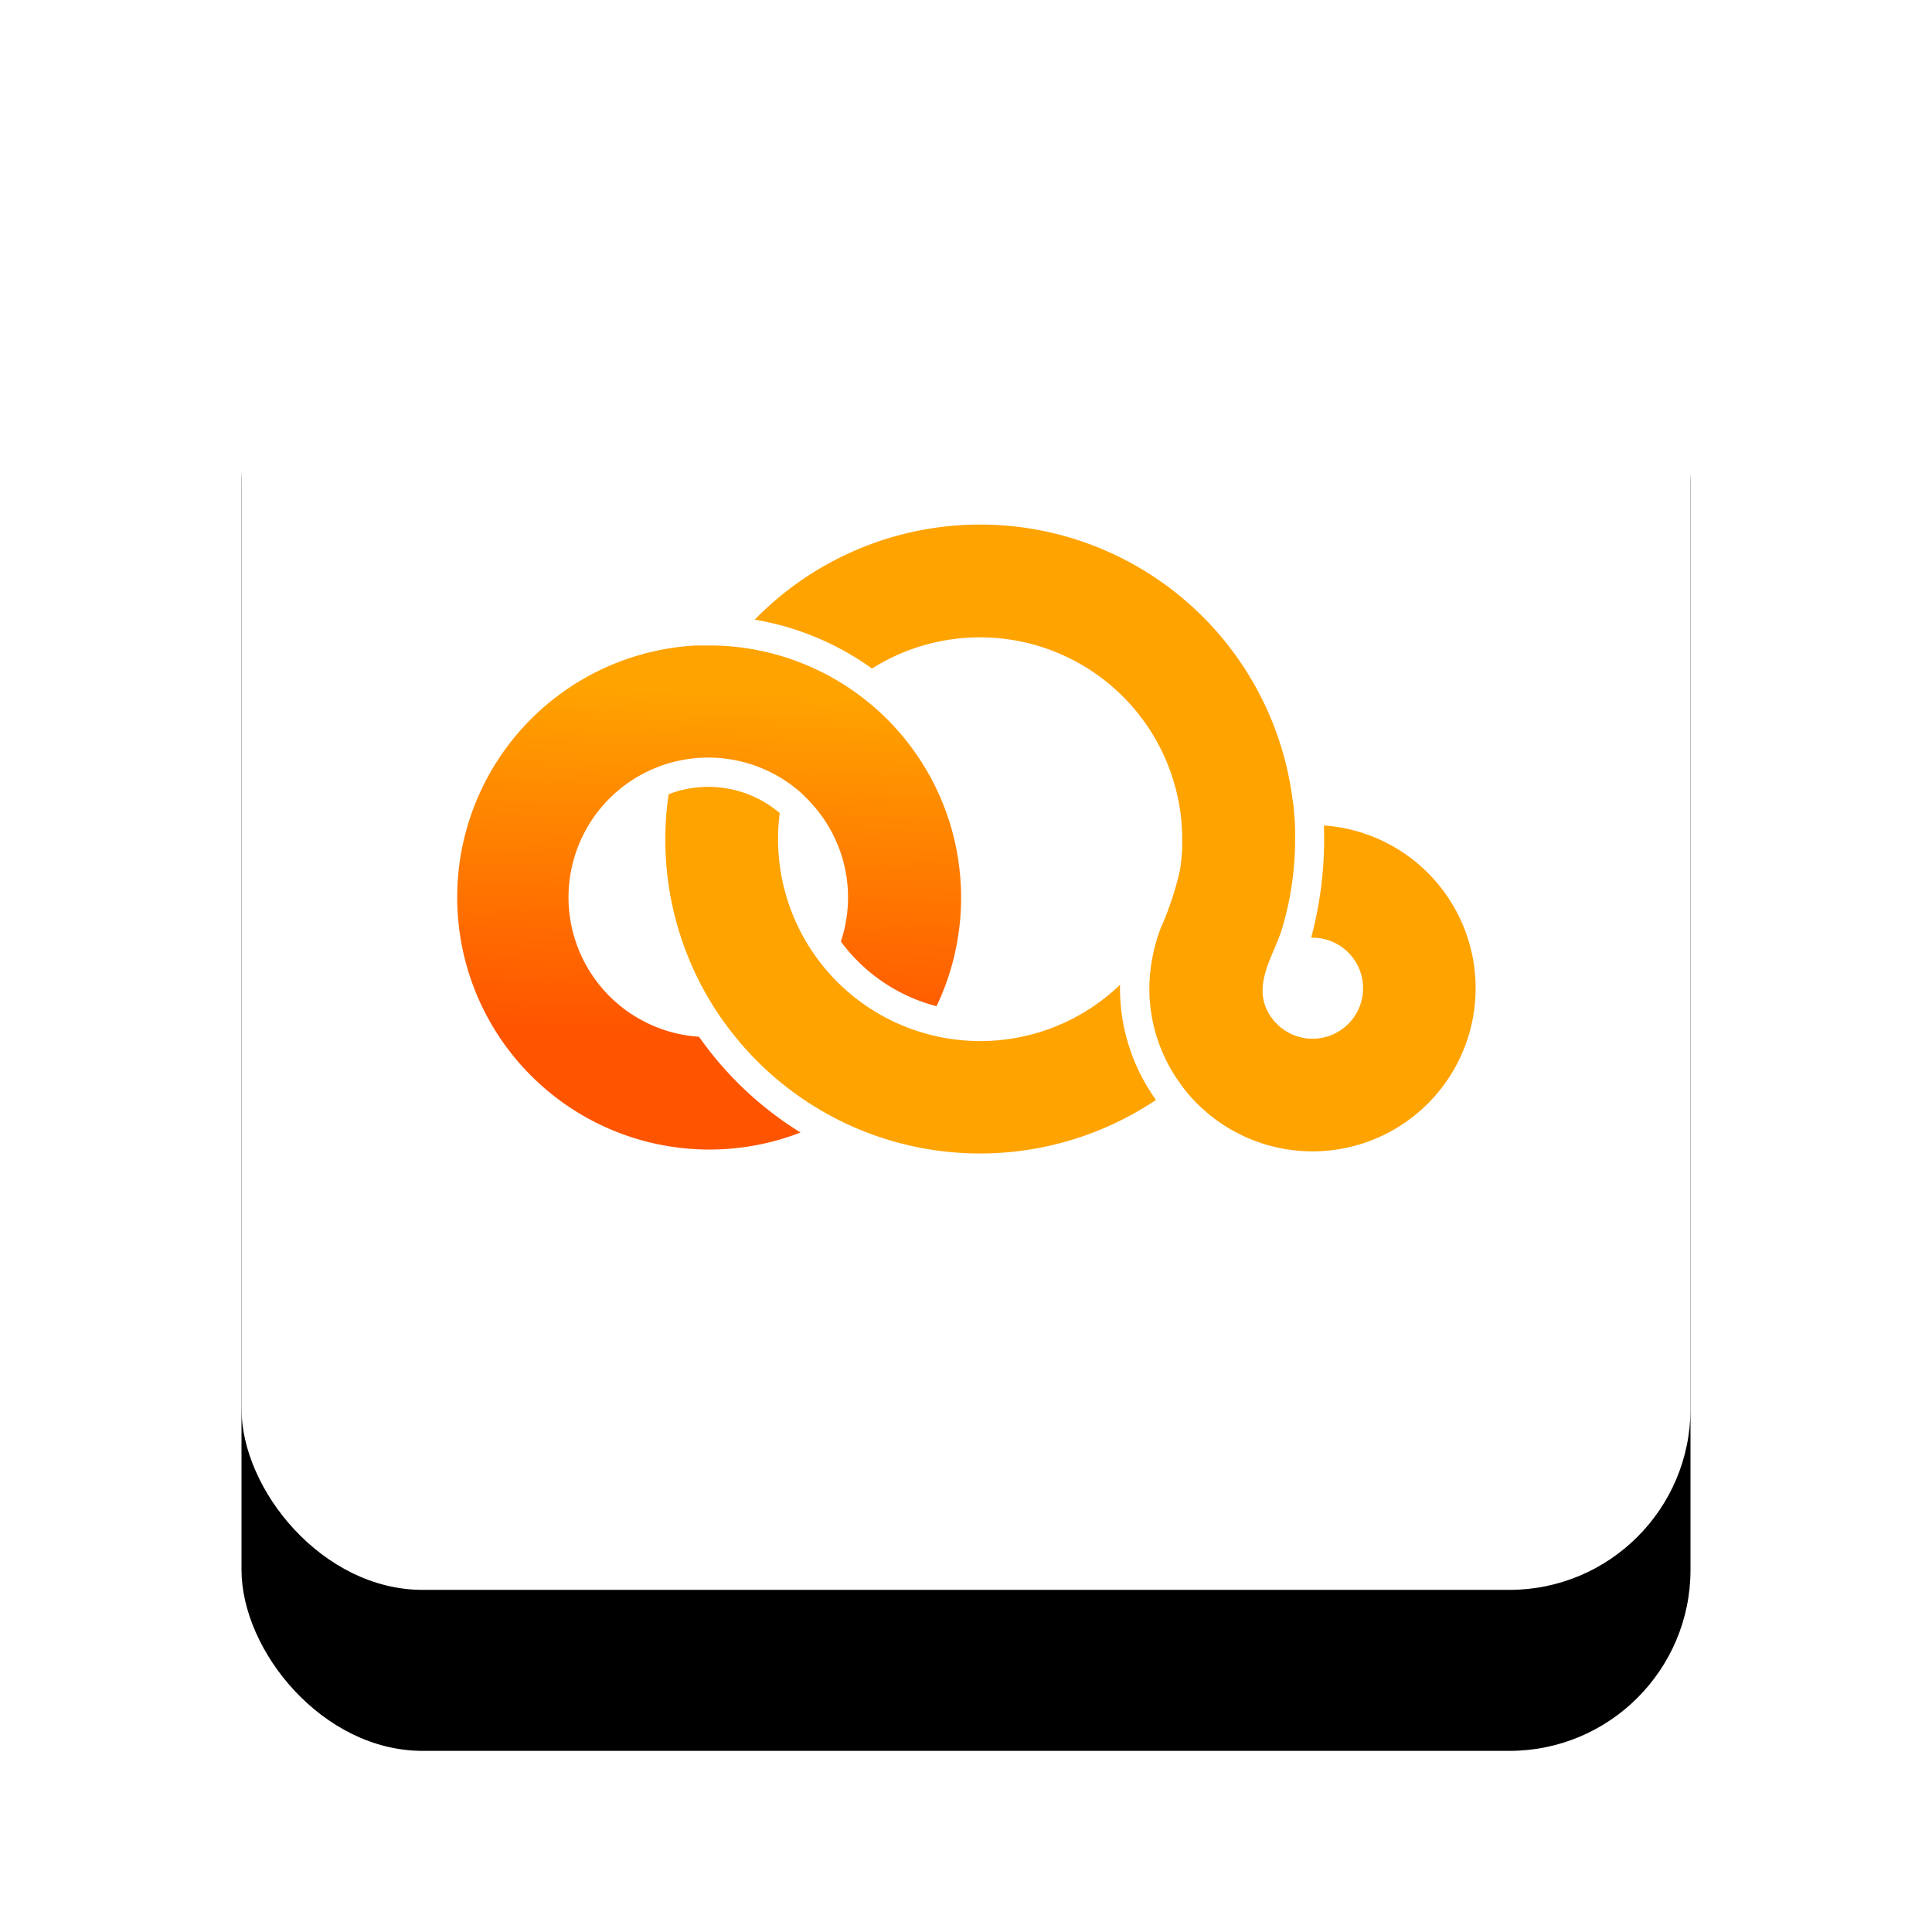
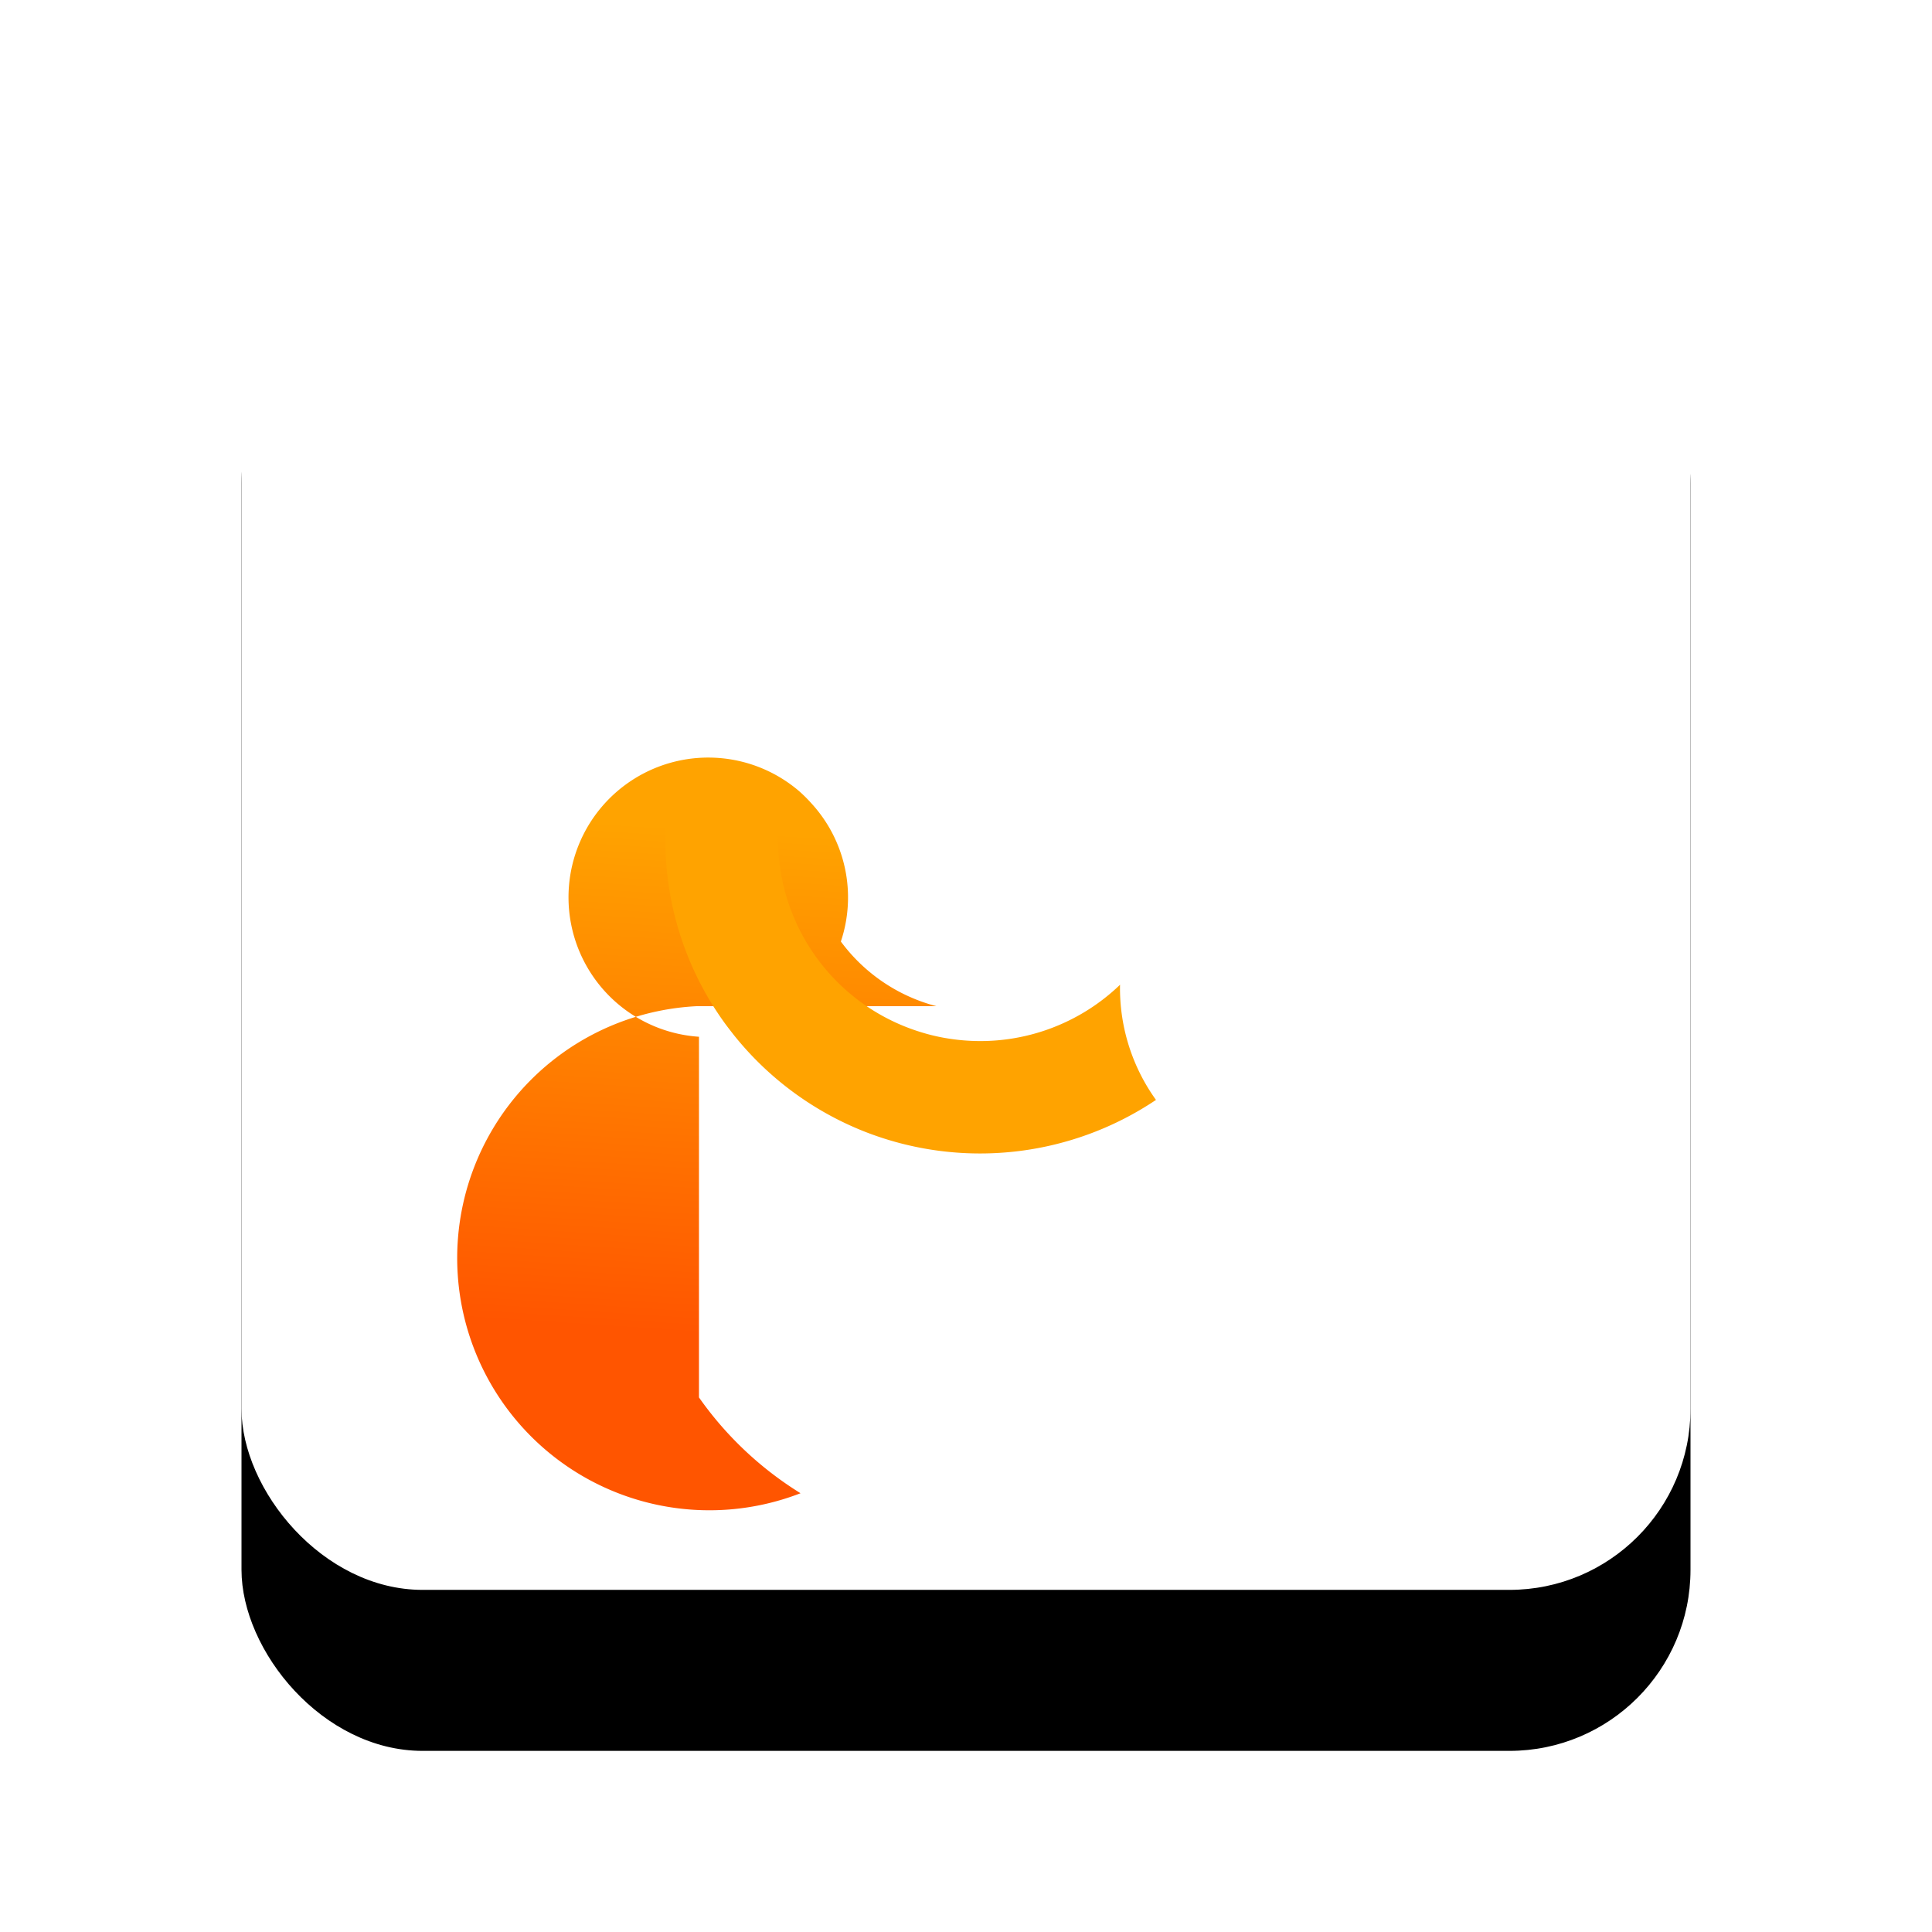
<svg xmlns="http://www.w3.org/2000/svg" xmlns:xlink="http://www.w3.org/1999/xlink" width="90" height="90" viewBox="1 5 48 37">
  <defs>
    <rect id="b" width="36" height="36" rx="4.5" />
    <filter id="a" width="169.4%" height="169.4%" x="-34.7%" y="-23.6%" filterUnits="objectBoundingBox">
      <feOffset dy="4" in="SourceAlpha" result="shadowOffsetOuter1" />
      <feGaussianBlur in="shadowOffsetOuter1" result="shadowBlurOuter1" stdDeviation="3.5" />
      <feColorMatrix in="shadowBlurOuter1" values="0 0 0 0 0.071 0 0 0 0 0.094 0 0 0 0 0.212 0 0 0 0.1 0" />
    </filter>
    <linearGradient id="c" x1="51.457%" x2="48.679%" y1="9.524%" y2="76.465%">
      <stop offset="0%" stop-color="#FFA300" />
      <stop offset="100%" stop-color="#F50" />
    </linearGradient>
    <linearGradient id="d" x1="4386.579%" x2="7571.172%" y1="1387%" y2="5137%">
      <stop offset="0%" stop-color="#FFA300" />
      <stop offset="100%" stop-color="#F50" />
    </linearGradient>
    <linearGradient id="e" x1="1990.938%" x2="4343.962%" y1="3927%" y2="7677%">
      <stop offset="0%" stop-color="#FFA300" />
      <stop offset="100%" stop-color="#F50" />
    </linearGradient>
  </defs>
  <g fill="none" fill-rule="evenodd">
    <g transform="translate(7 3)">
      <use fill="#000" filter="url(#a)" xlink:href="#b" />
      <use fill="#FFF" xlink:href="#b" />
    </g>
    <g fill-rule="nonzero">
-       <path fill="url(#c)" d="M6.05 12.938a3.472 3.472 0 1 1 2.486-6.104 3.5 3.5 0 0 1 .299.296 3.457 3.457 0 0 1 .74 3.442 4.3 4.3 0 0 0 2.377 1.607A6.266 6.266 0 0 0 6.43 3.217H5.98a6.266 6.266 0 1 0 2.593 12.1 8.642 8.642 0 0 1-2.523-2.38z" transform="translate(12.316 12.32)" />
-       <path fill="url(#d)" d="M21.576 7.69a9.507 9.507 0 0 1-.316 2.787h.03a1.255 1.255 0 1 1-1.182 1.665c-.216-.648.255-1.307.433-1.903.212-.718.32-1.462.32-2.21 0-.23 0-.456-.03-.68 0-.124-.025-.245-.042-.364a7.823 7.823 0 0 0-13.354-4.41 6.961 6.961 0 0 1 2.914 1.215 5.025 5.025 0 0 1 7.707 4.239v.188a4.989 4.989 0 0 1-.054.572 7.633 7.633 0 0 1-.48 1.448 4.358 4.358 0 0 0-.283 1.493 4.02 4.02 0 0 0 .75 2.346 3.615 3.615 0 0 0 .465.549 4.053 4.053 0 1 0 3.122-6.936z" transform="translate(12.316 12.32)" />
+       <path fill="url(#c)" d="M6.05 12.938a3.472 3.472 0 1 1 2.486-6.104 3.5 3.5 0 0 1 .299.296 3.457 3.457 0 0 1 .74 3.442 4.3 4.3 0 0 0 2.377 1.607H5.98a6.266 6.266 0 1 0 2.593 12.1 8.642 8.642 0 0 1-2.523-2.38z" transform="translate(12.316 12.32)" />
      <path fill="url(#e)" d="M16.511 11.646a5.006 5.006 0 0 1-4.185 1.348 4.752 4.752 0 0 1-.748-.166A5.019 5.019 0 0 1 8.056 7.38a2.742 2.742 0 0 0-2.76-.467 7.778 7.778 0 0 0 1.368 5.65c.08.112.162.216.249.328a7.845 7.845 0 0 0 3.243 2.4 7.845 7.845 0 0 0 7.248-.784 4.753 4.753 0 0 1-.894-2.778c0-.028 0-.063.002-.084z" transform="translate(12.316 12.32)" />
    </g>
  </g>
</svg>